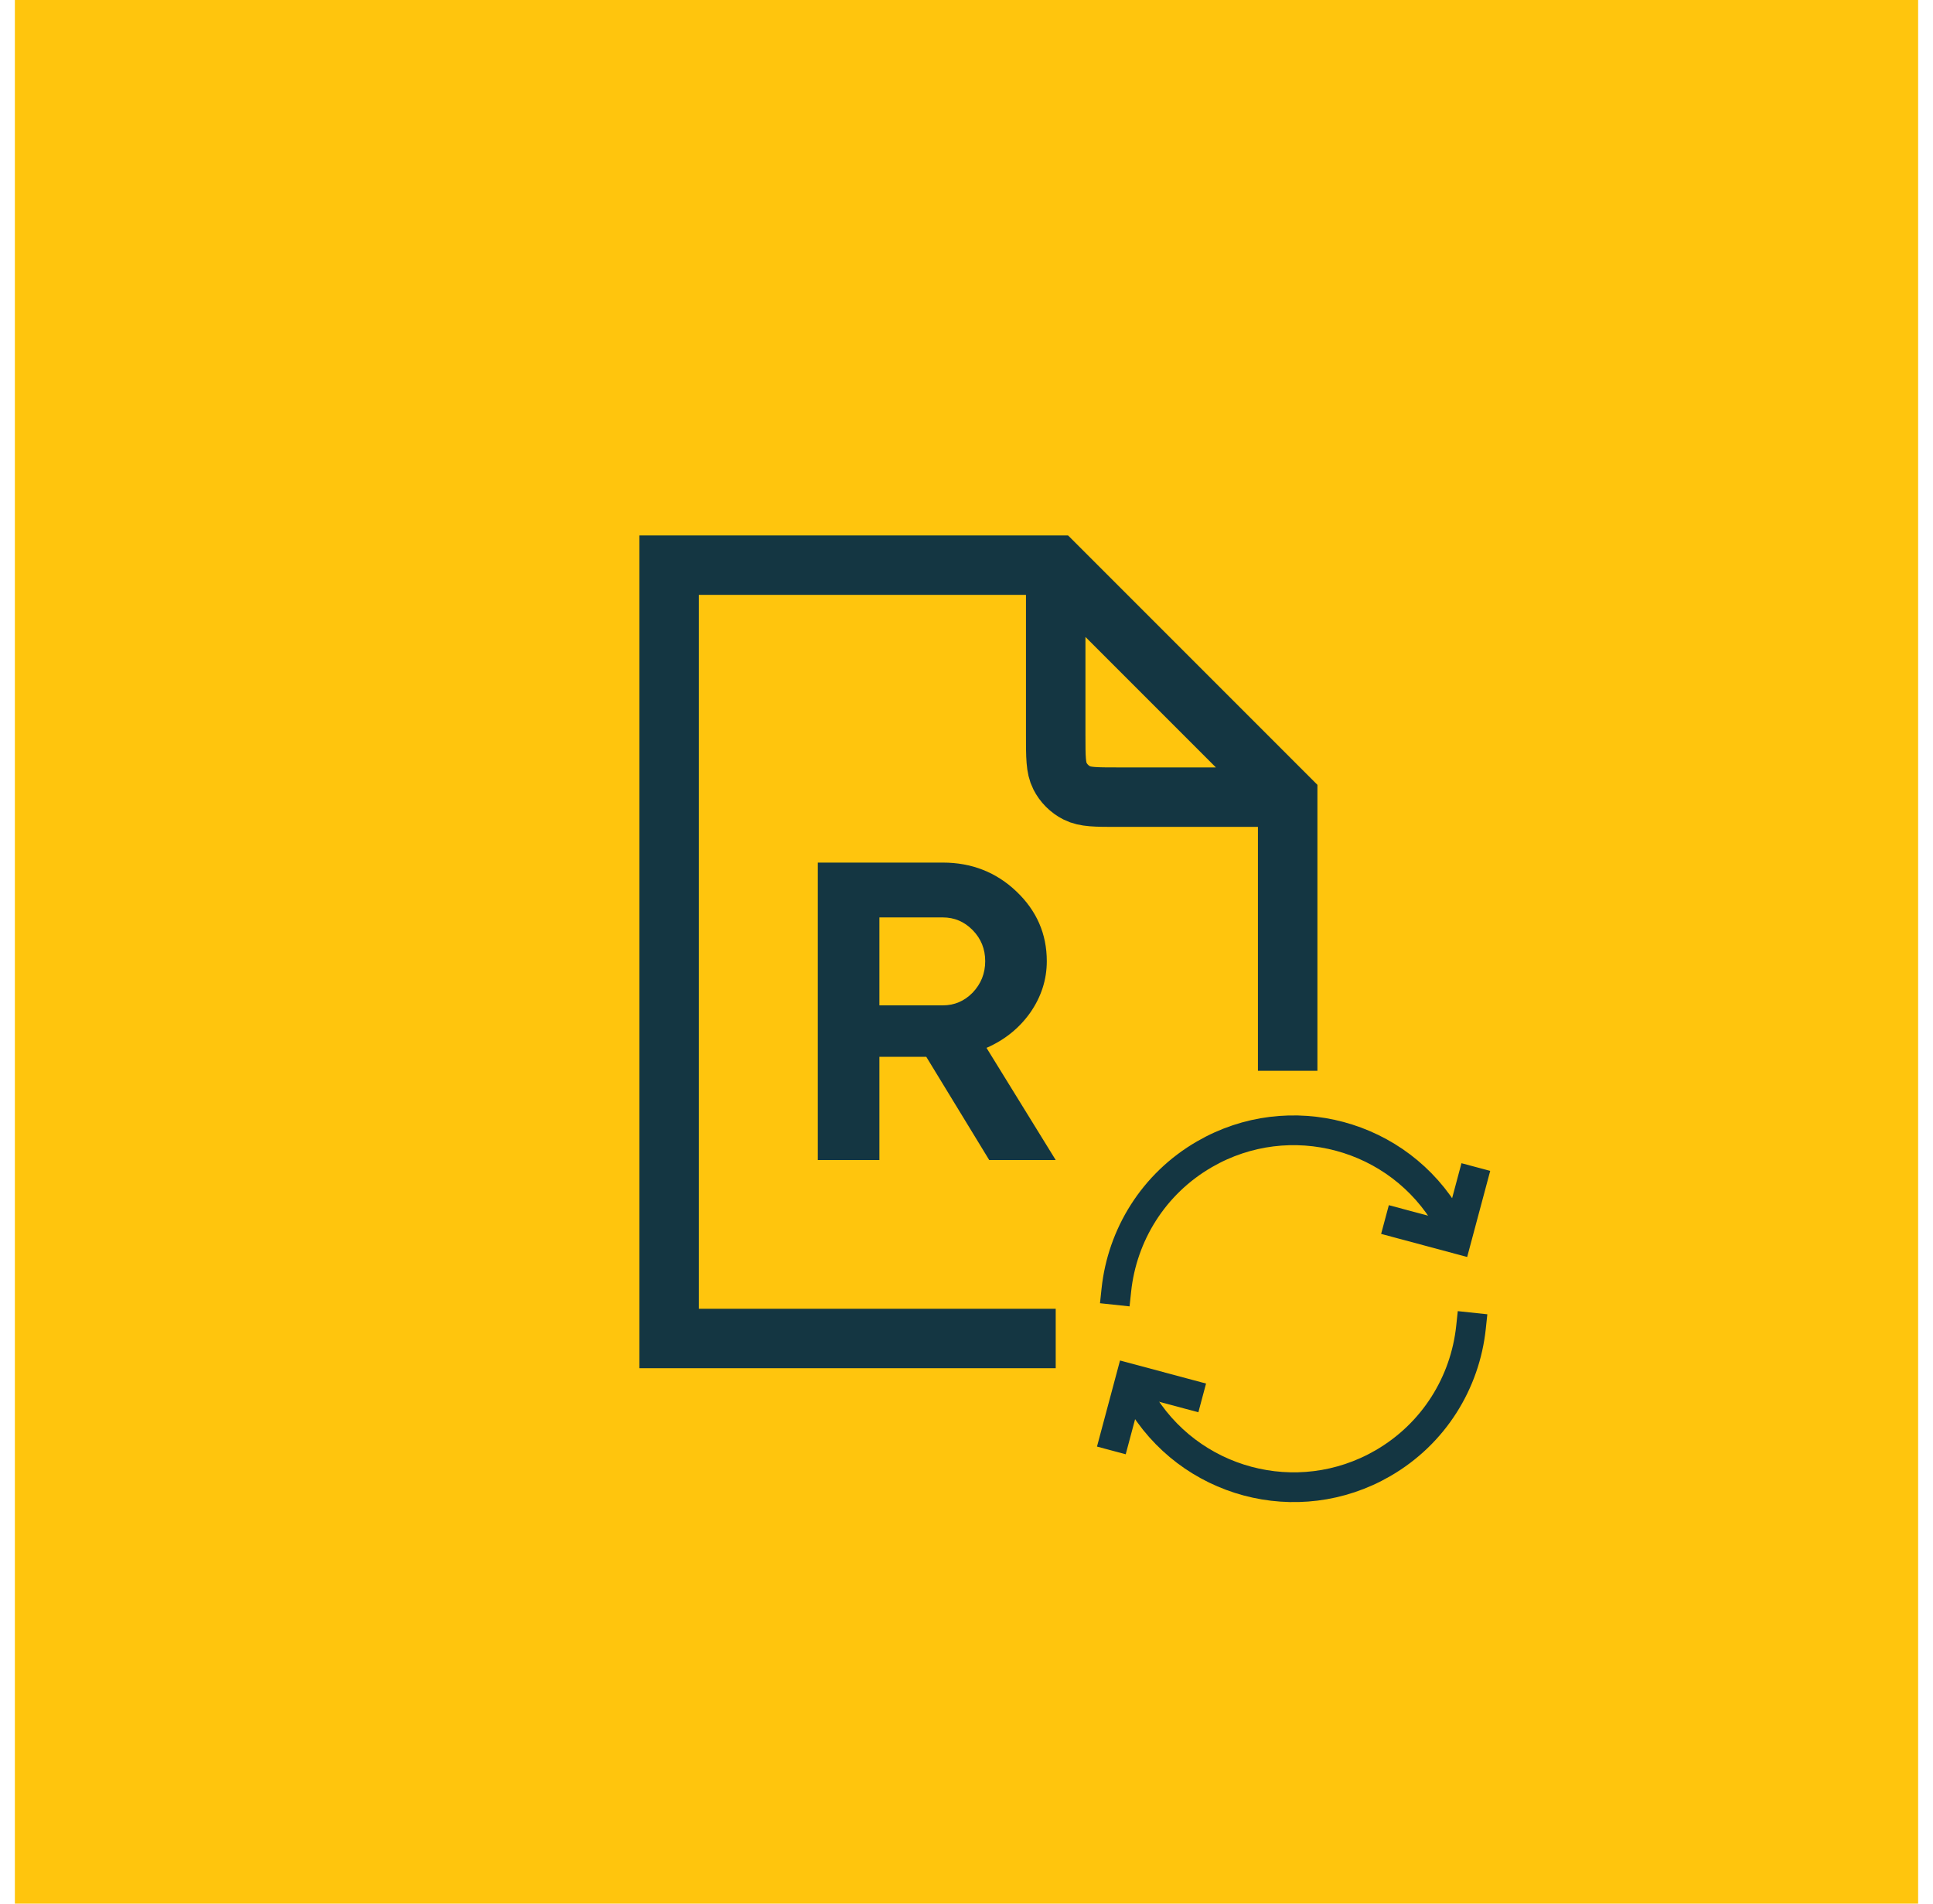
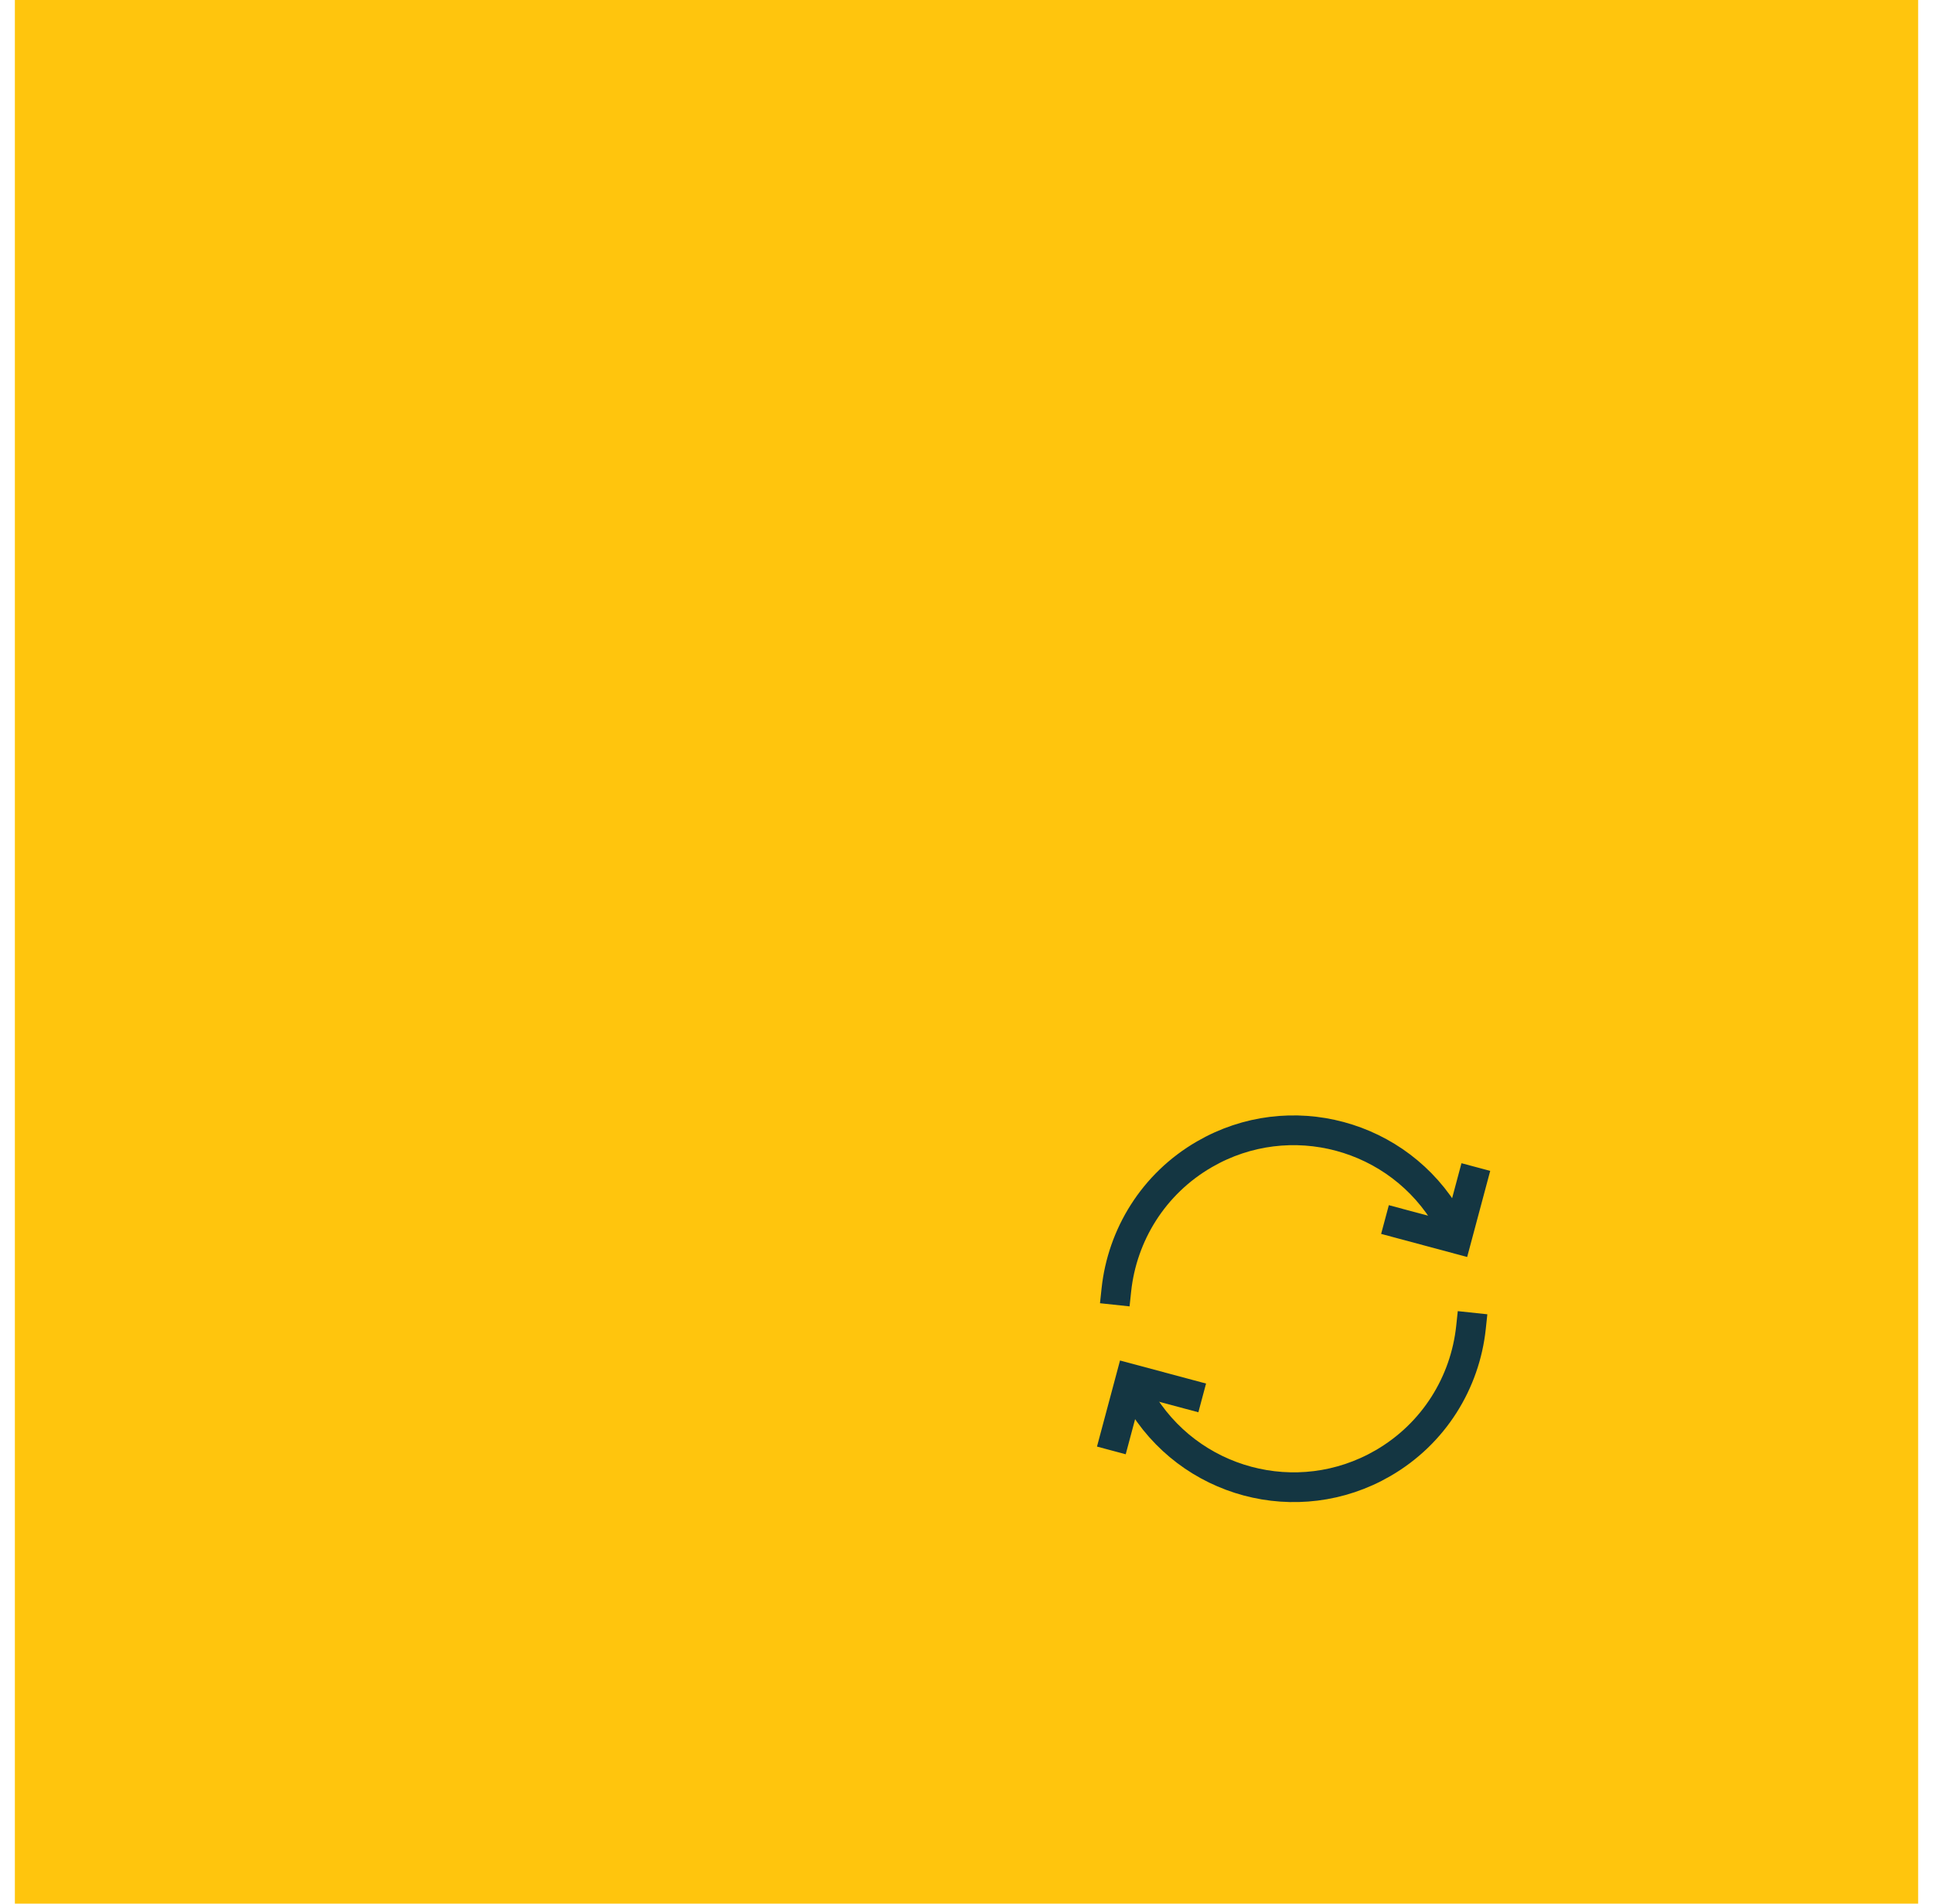
<svg xmlns="http://www.w3.org/2000/svg" width="65" height="64" viewBox="0 0 65 64" fill="none">
  <rect x="0.5" width="64" height="64" fill="#FFC50D" />
-   <path d="M35.5 20.3V24.72C35.5 25.448 35.5 25.812 35.642 26.09C35.766 26.335 35.965 26.534 36.21 26.658C36.488 26.8 36.852 26.8 37.58 26.8H41.65M43.3 35V26.8L35.5 19H22.5V45H34.5" stroke="#143642" stroke-width="2" stroke-linecap="square" />
  <path d="M38.309 47C39.965 49.869 43.632 50.852 46.499 49.195C48.225 48.198 49.268 46.472 49.464 44.63M48.694 41C47.038 38.131 43.371 37.148 40.504 38.805C38.778 39.802 37.735 41.528 37.539 43.37" stroke="#143642" stroke-linecap="square" />
  <path d="M47.055 41.13L48.982 41.647L49.498 39.719" stroke="#143642" stroke-linecap="square" />
  <path d="M37.5 48.28L38.016 46.352L39.943 46.868" stroke="#143642" stroke-linecap="square" />
-   <path d="M33.264 39L31.147 35.529H29.571V39H27.5V29H31.703C32.673 29 33.499 29.324 34.179 29.971C34.86 30.619 35.2 31.4 35.2 32.314C35.2 32.933 35.015 33.51 34.645 34.043C34.274 34.567 33.784 34.962 33.173 35.229L35.5 39H33.264ZM29.571 30.843V33.8H31.703C32.093 33.8 32.428 33.657 32.708 33.371C32.988 33.076 33.129 32.724 33.129 32.314C33.129 31.905 32.988 31.557 32.708 31.271C32.428 30.986 32.093 30.843 31.703 30.843H29.571Z" fill="#143642" />
</svg>